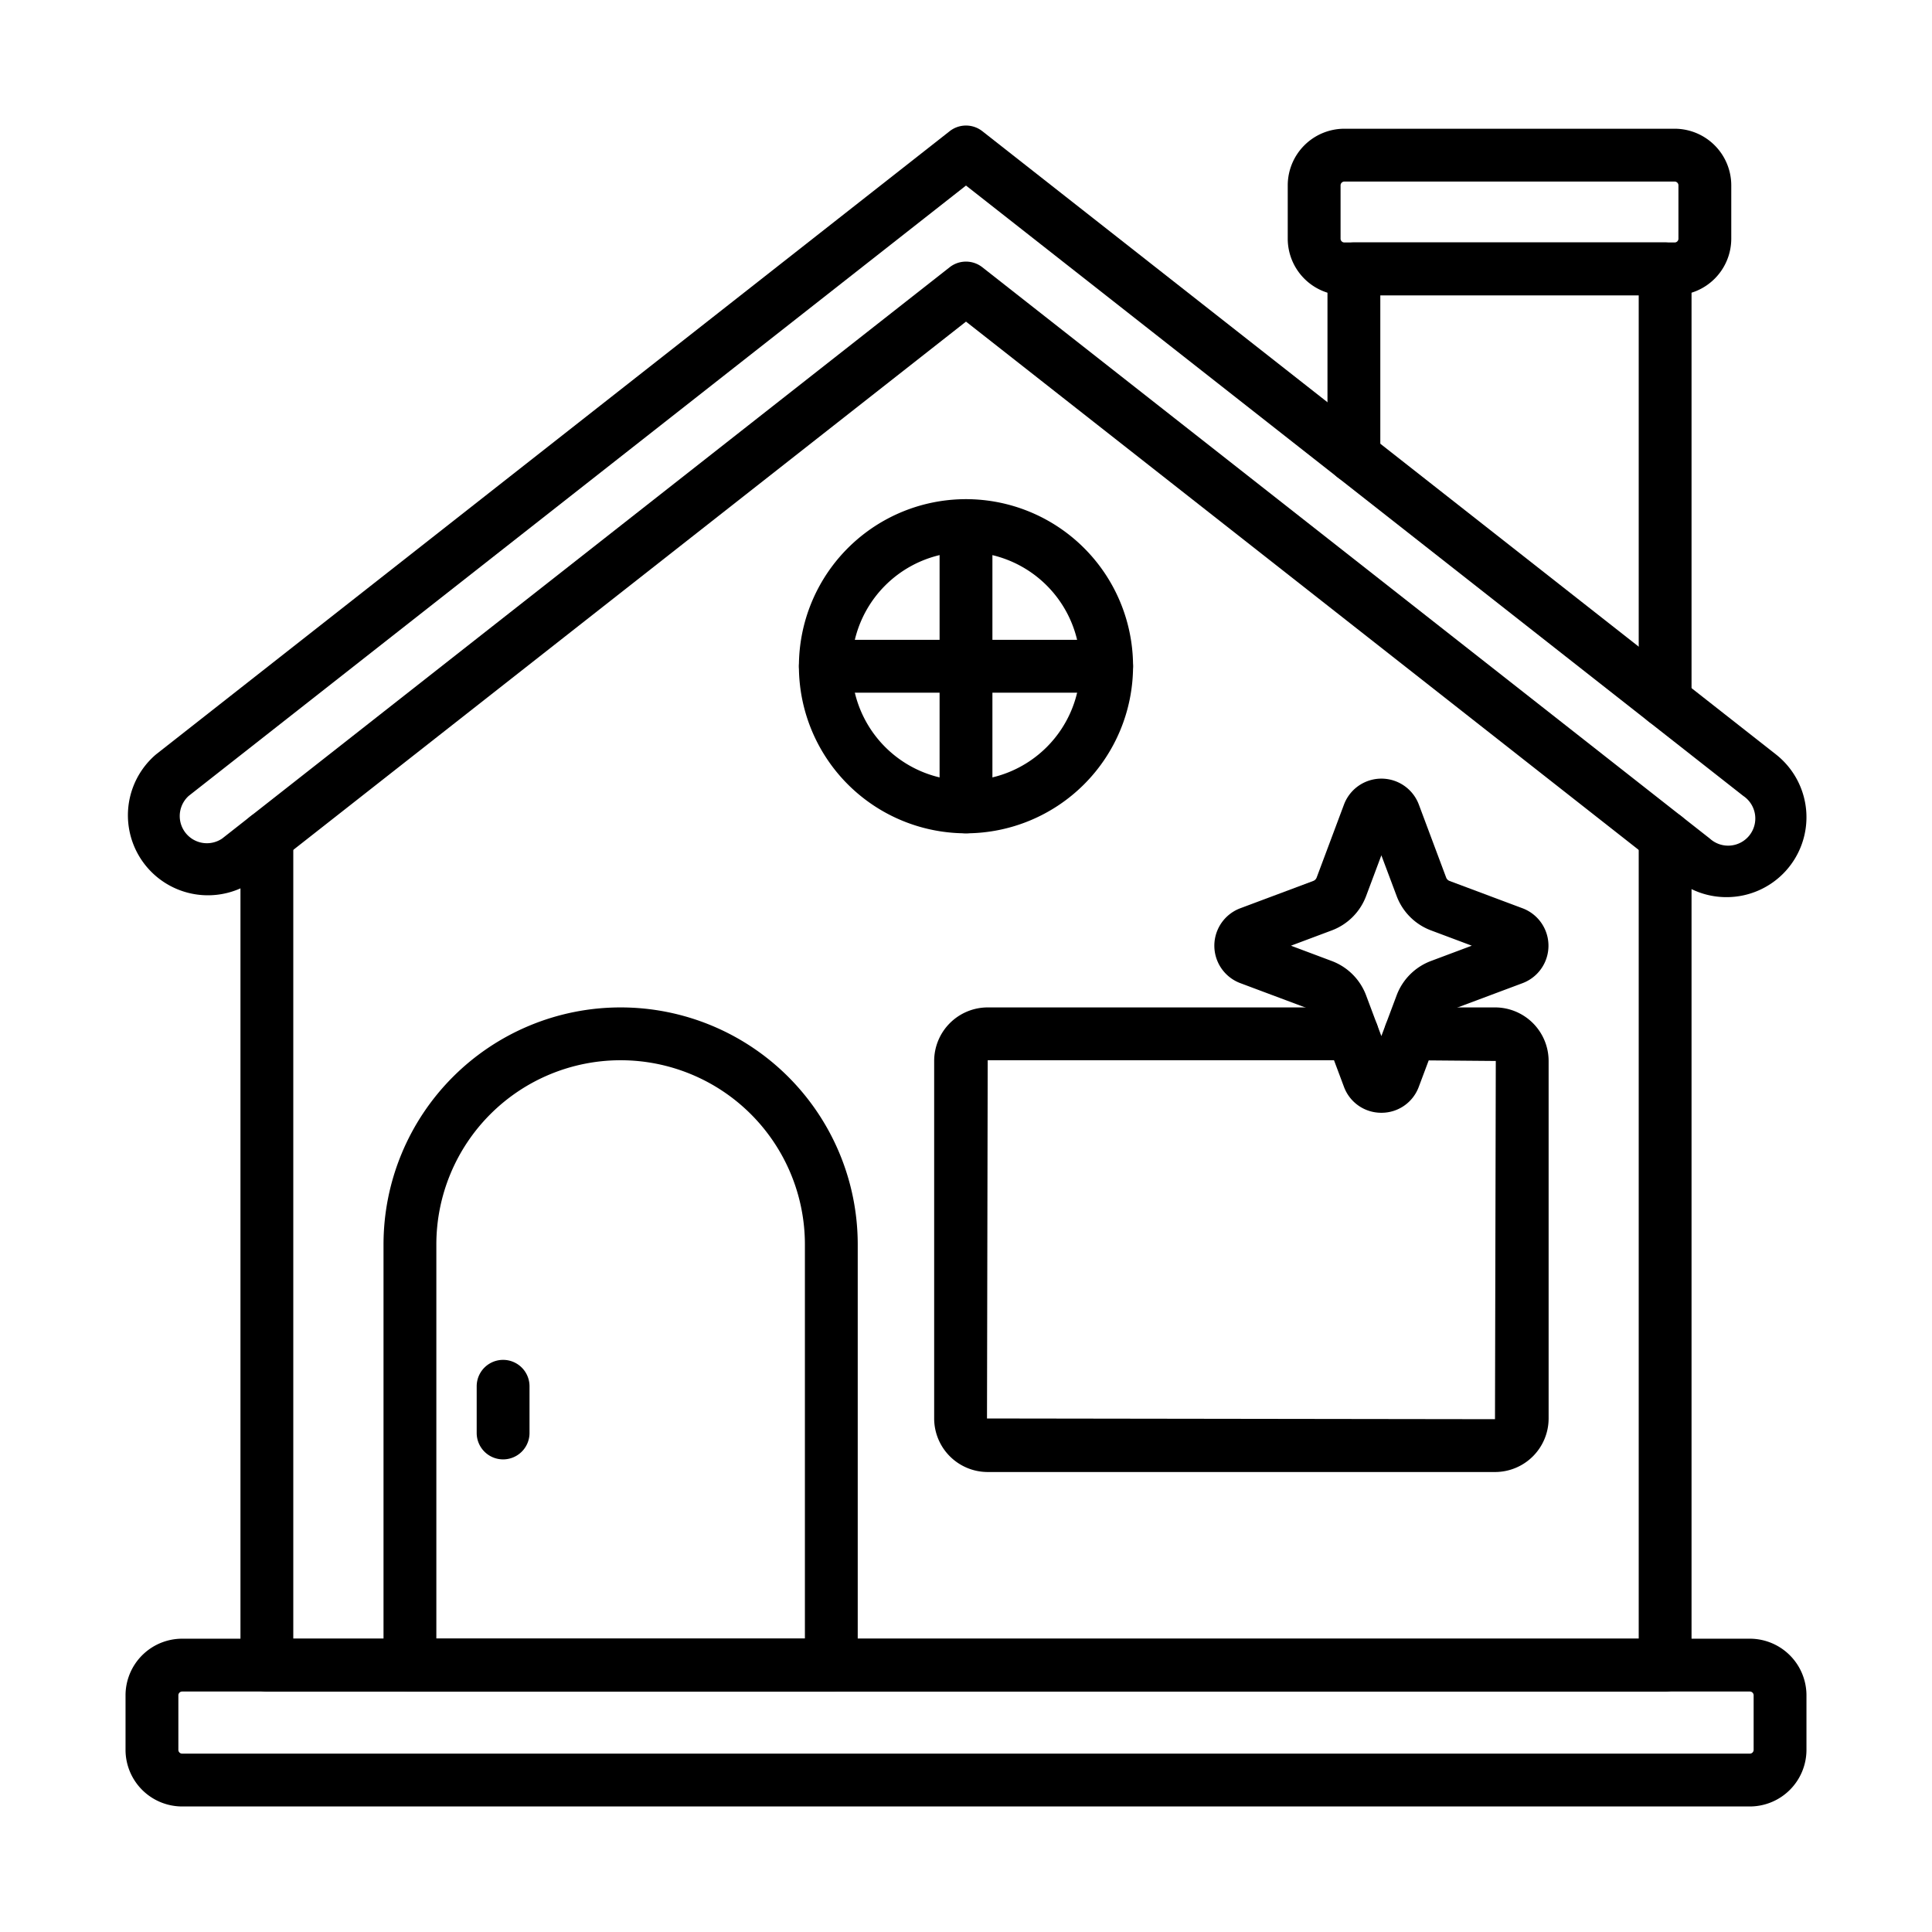
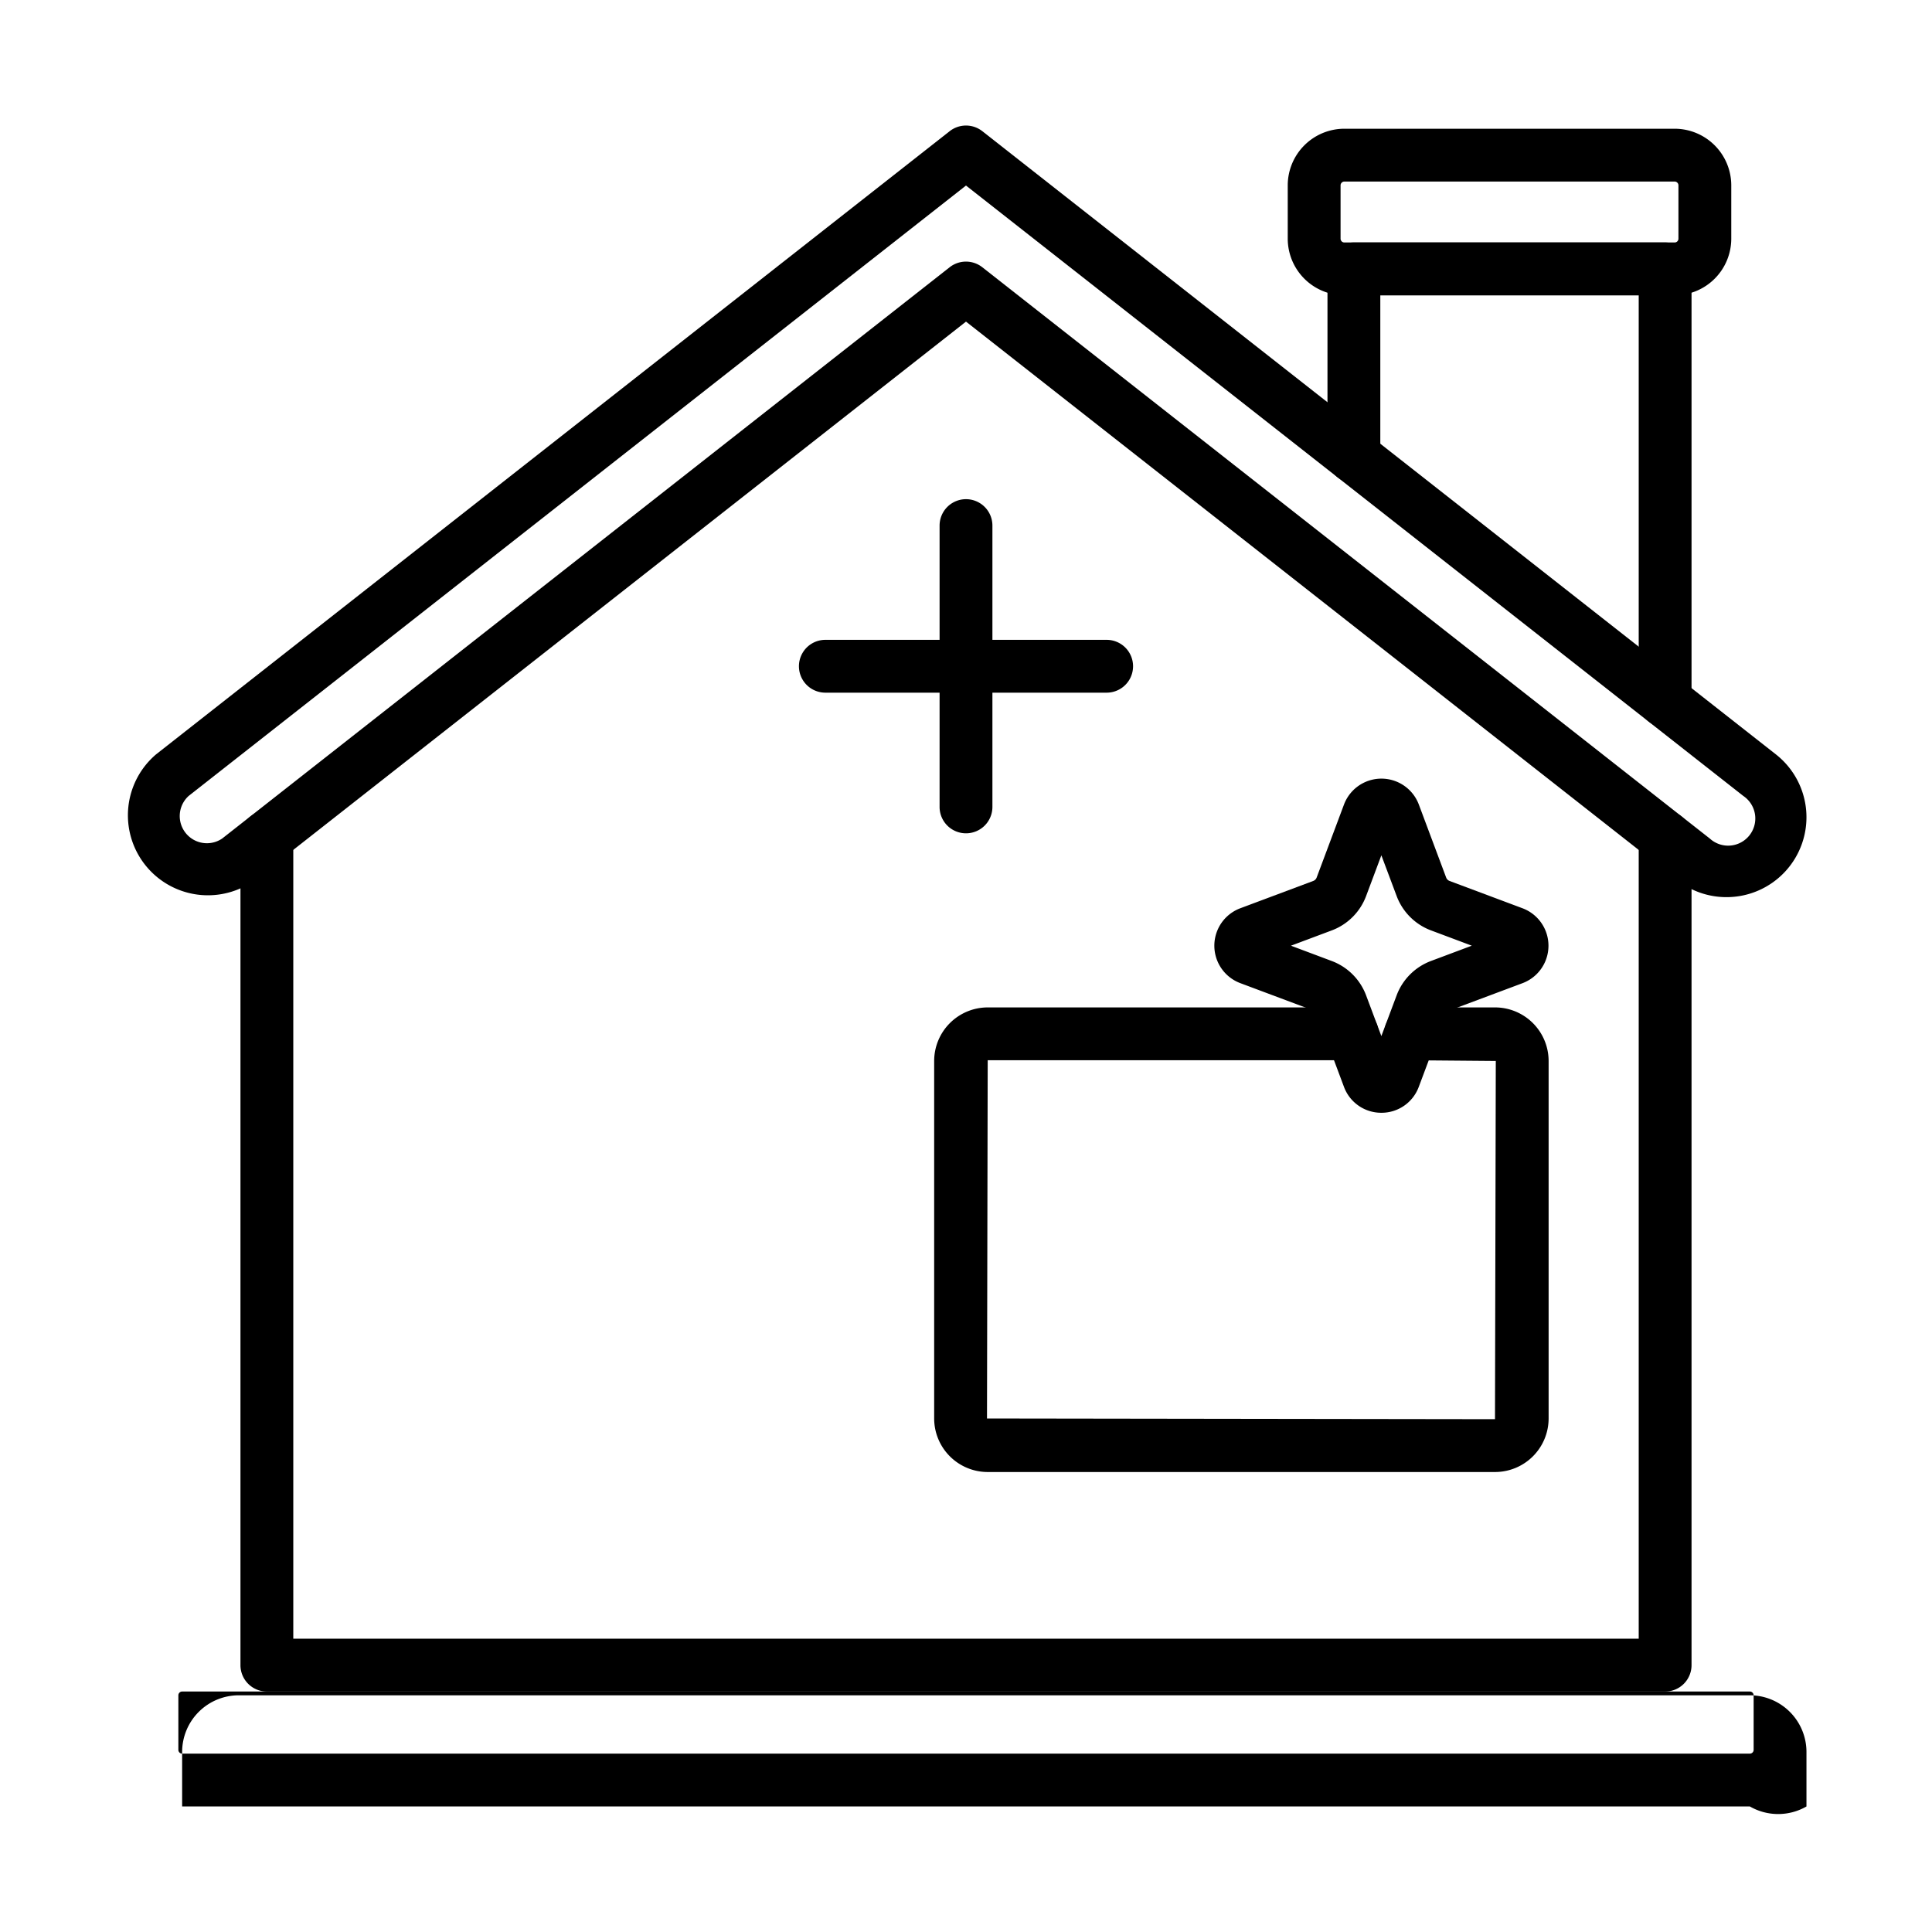
<svg xmlns="http://www.w3.org/2000/svg" width="128" height="128" viewBox="0 0 128 128">
  <title>Artboard 16</title>
  <g>
    <path d="M91.522,73.724a2.63,2.63,0,0,1-2.481-1.718l-1.809-4.835a.385.385,0,0,0-.224-.225l-4.834-1.81a2.649,2.649,0,0,1,0-4.962l4.832-1.809a.388.388,0,0,0,.226-.226l1.809-4.832a2.649,2.649,0,0,1,4.962,0l1.809,4.834a.389.389,0,0,0,.226.225l4.832,1.809a2.65,2.65,0,0,1,0,4.963l-4.832,1.808a.387.387,0,0,0-.226.227L94,72A2.629,2.629,0,0,1,91.522,73.724ZM85.529,62.655l2.7,1.013a3.885,3.885,0,0,1,2.278,2.275l1.012,2.7,1.012-2.7a3.887,3.887,0,0,1,2.279-2.277l2.7-1.012-2.7-1.012a3.889,3.889,0,0,1-2.278-2.276l-1.013-2.7-1.011,2.7a3.888,3.888,0,0,1-2.278,2.277Zm14.113.8h0Z" />
-     <path d="M115.933,119.683H12.067a3.755,3.755,0,0,1-3.75-3.75v-3.615a3.755,3.755,0,0,1,3.75-3.75H115.933a3.755,3.755,0,0,1,3.75,3.75v3.615A3.755,3.755,0,0,1,115.933,119.683ZM12.067,112.068a.251.251,0,0,0-.25.25v3.615a.251.251,0,0,0,.25.25H115.933a.251.251,0,0,0,.25-.25v-3.615a.251.251,0,0,0-.25-.25Z" />
+     <path d="M115.933,119.683H12.067v-3.615a3.755,3.755,0,0,1,3.75-3.75H115.933a3.755,3.755,0,0,1,3.75,3.75v3.615A3.755,3.755,0,0,1,115.933,119.683ZM12.067,112.068a.251.251,0,0,0-.25.25v3.615a.251.251,0,0,0,.25.25H115.933a.251.251,0,0,0,.25-.25v-3.615a.251.251,0,0,0-.25-.25Z" />
    <path d="M110.319,112.069H17.681a1.749,1.749,0,0,1-1.75-1.75V55.461a1.75,1.75,0,1,1,3.5,0v53.108h89.138V55.461a1.75,1.75,0,0,1,3.5,0v54.858A1.749,1.749,0,0,1,110.319,112.069Z" />
    <path d="M114.382,59.438a5.277,5.277,0,0,1-3.265-1.128L64,21.308l-47.117,37h0a5.3,5.3,0,0,1-6.541-8.331L62.919,8.691a1.751,1.751,0,0,1,2.162,0L117.658,49.98a5.294,5.294,0,0,1-3.276,9.458ZM15.8,56.933h0ZM64,17.332a1.748,1.748,0,0,1,1.081.374l48.2,37.851a1.8,1.8,0,1,0,2.217-2.824L64,12.293,12.5,52.732a1.8,1.8,0,0,0,2.217,2.825l48.2-37.851A1.748,1.748,0,0,1,64,17.332Z" />
    <path d="M110.319,48.186a1.751,1.751,0,0,1-1.75-1.75V19.564H91.449V30.247a1.75,1.75,0,0,1-3.5,0V17.814a1.75,1.75,0,0,1,1.75-1.75h20.62a1.75,1.75,0,0,1,1.75,1.75V46.436A1.75,1.75,0,0,1,110.319,48.186Z" />
    <path d="M110.951,19.564H89.066a3.755,3.755,0,0,1-3.75-3.75V12.279a3.755,3.755,0,0,1,3.75-3.75h21.885a3.755,3.755,0,0,1,3.75,3.75v3.535A3.754,3.754,0,0,1,110.951,19.564ZM89.066,12.029a.251.251,0,0,0-.25.25v3.535a.251.251,0,0,0,.25.25h21.885a.25.25,0,0,0,.25-.25V12.279a.251.251,0,0,0-.25-.25Z" />
-     <path d="M55.077,112.069H27.159a1.749,1.749,0,0,1-1.75-1.75V82.453a15.709,15.709,0,1,1,31.418,0v27.866A1.749,1.749,0,0,1,55.077,112.069Zm-26.168-3.5H53.327V82.453a12.209,12.209,0,1,0-24.418,0Z" />
    <path d="M99.047,97.525H65.438a3.551,3.551,0,0,1-3.547-3.547V70.292a3.552,3.552,0,0,1,3.547-3.548H89.591a1.75,1.75,0,0,1,0,3.5H65.438l-.047,23.734,33.656.047L99.1,70.292l-5.648-.048a1.75,1.75,0,0,1,0-3.5h5.6a3.552,3.552,0,0,1,3.548,3.548V93.978A3.552,3.552,0,0,1,99.047,97.525Z" />
-     <path d="M33.332,96.688a1.75,1.75,0,0,1-1.75-1.75V91.845a1.75,1.75,0,0,1,3.5,0v3.093A1.75,1.75,0,0,1,33.332,96.688Z" />
-     <path d="M64,55.209A11.069,11.069,0,1,1,75.068,44.141,11.08,11.08,0,0,1,64,55.209Zm0-18.637a7.569,7.569,0,1,0,7.568,7.569A7.577,7.577,0,0,0,64,36.572Z" />
    <path d="M64,55.209a1.749,1.749,0,0,1-1.75-1.75V34.822a1.75,1.75,0,0,1,3.5,0V53.459A1.749,1.749,0,0,1,64,55.209Z" />
    <path d="M73.318,45.891H54.682a1.75,1.75,0,0,1,0-3.5H73.318a1.75,1.75,0,0,1,0,3.5Z" />
  </g>
</svg>